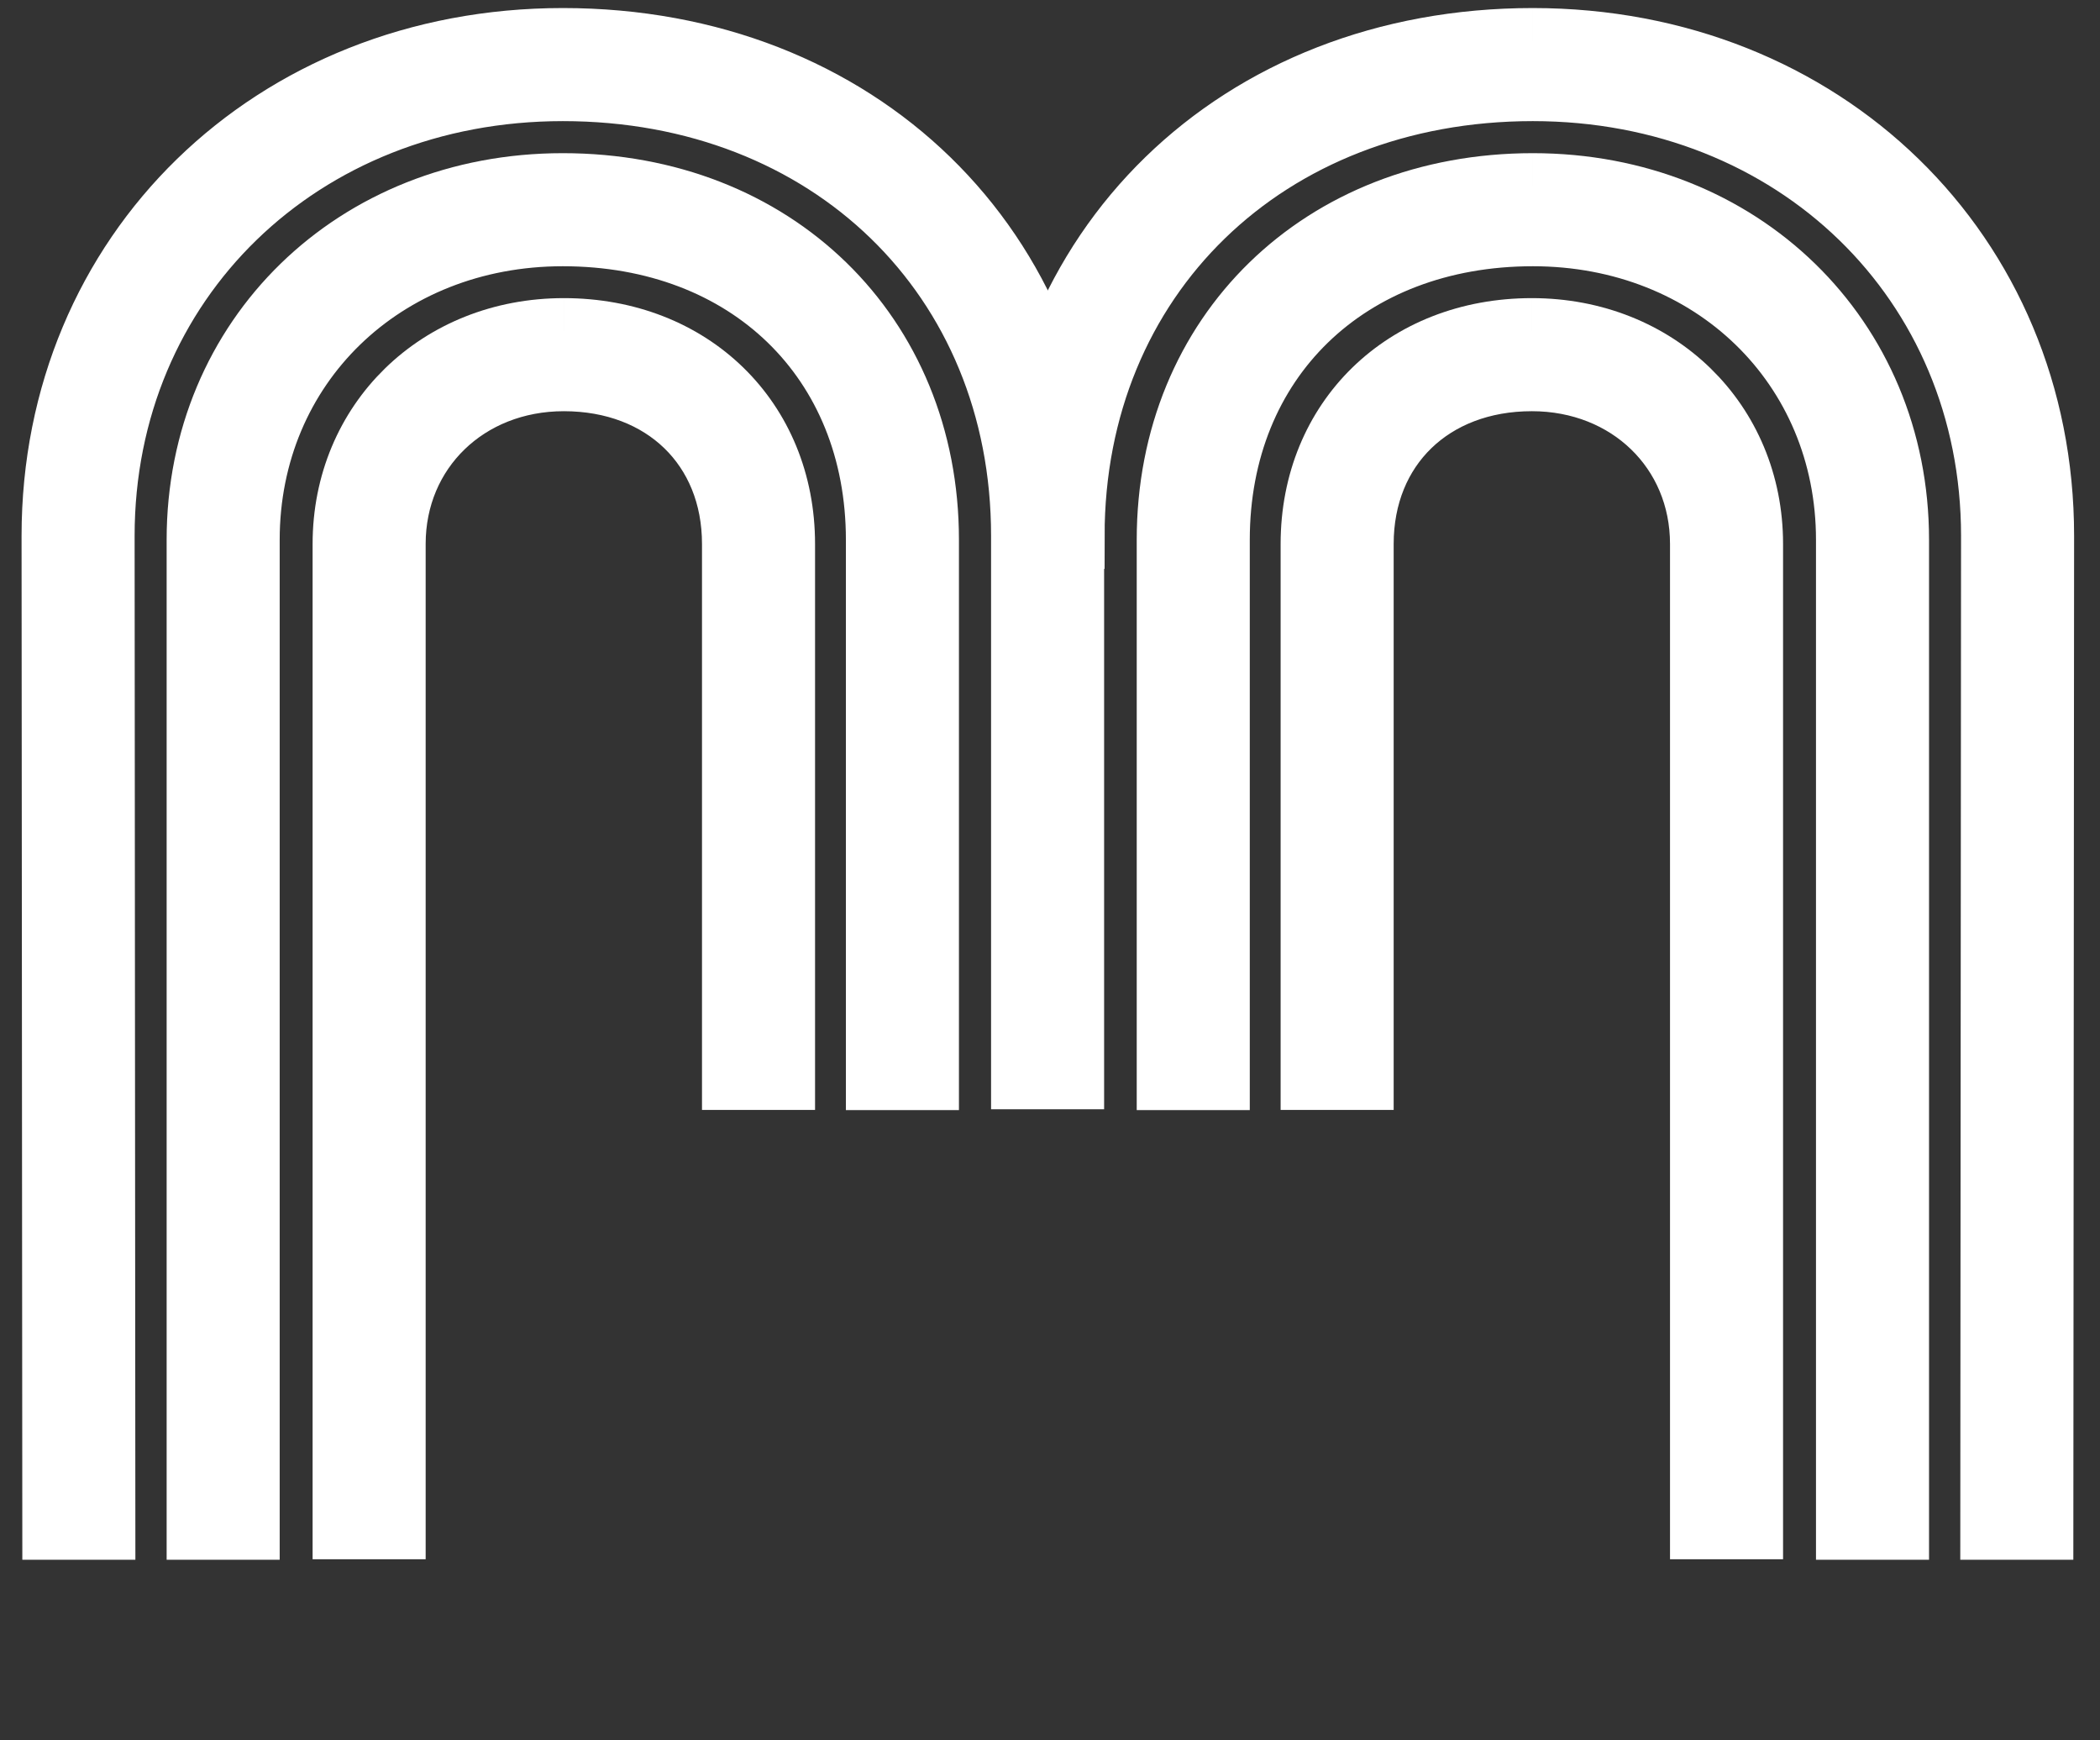
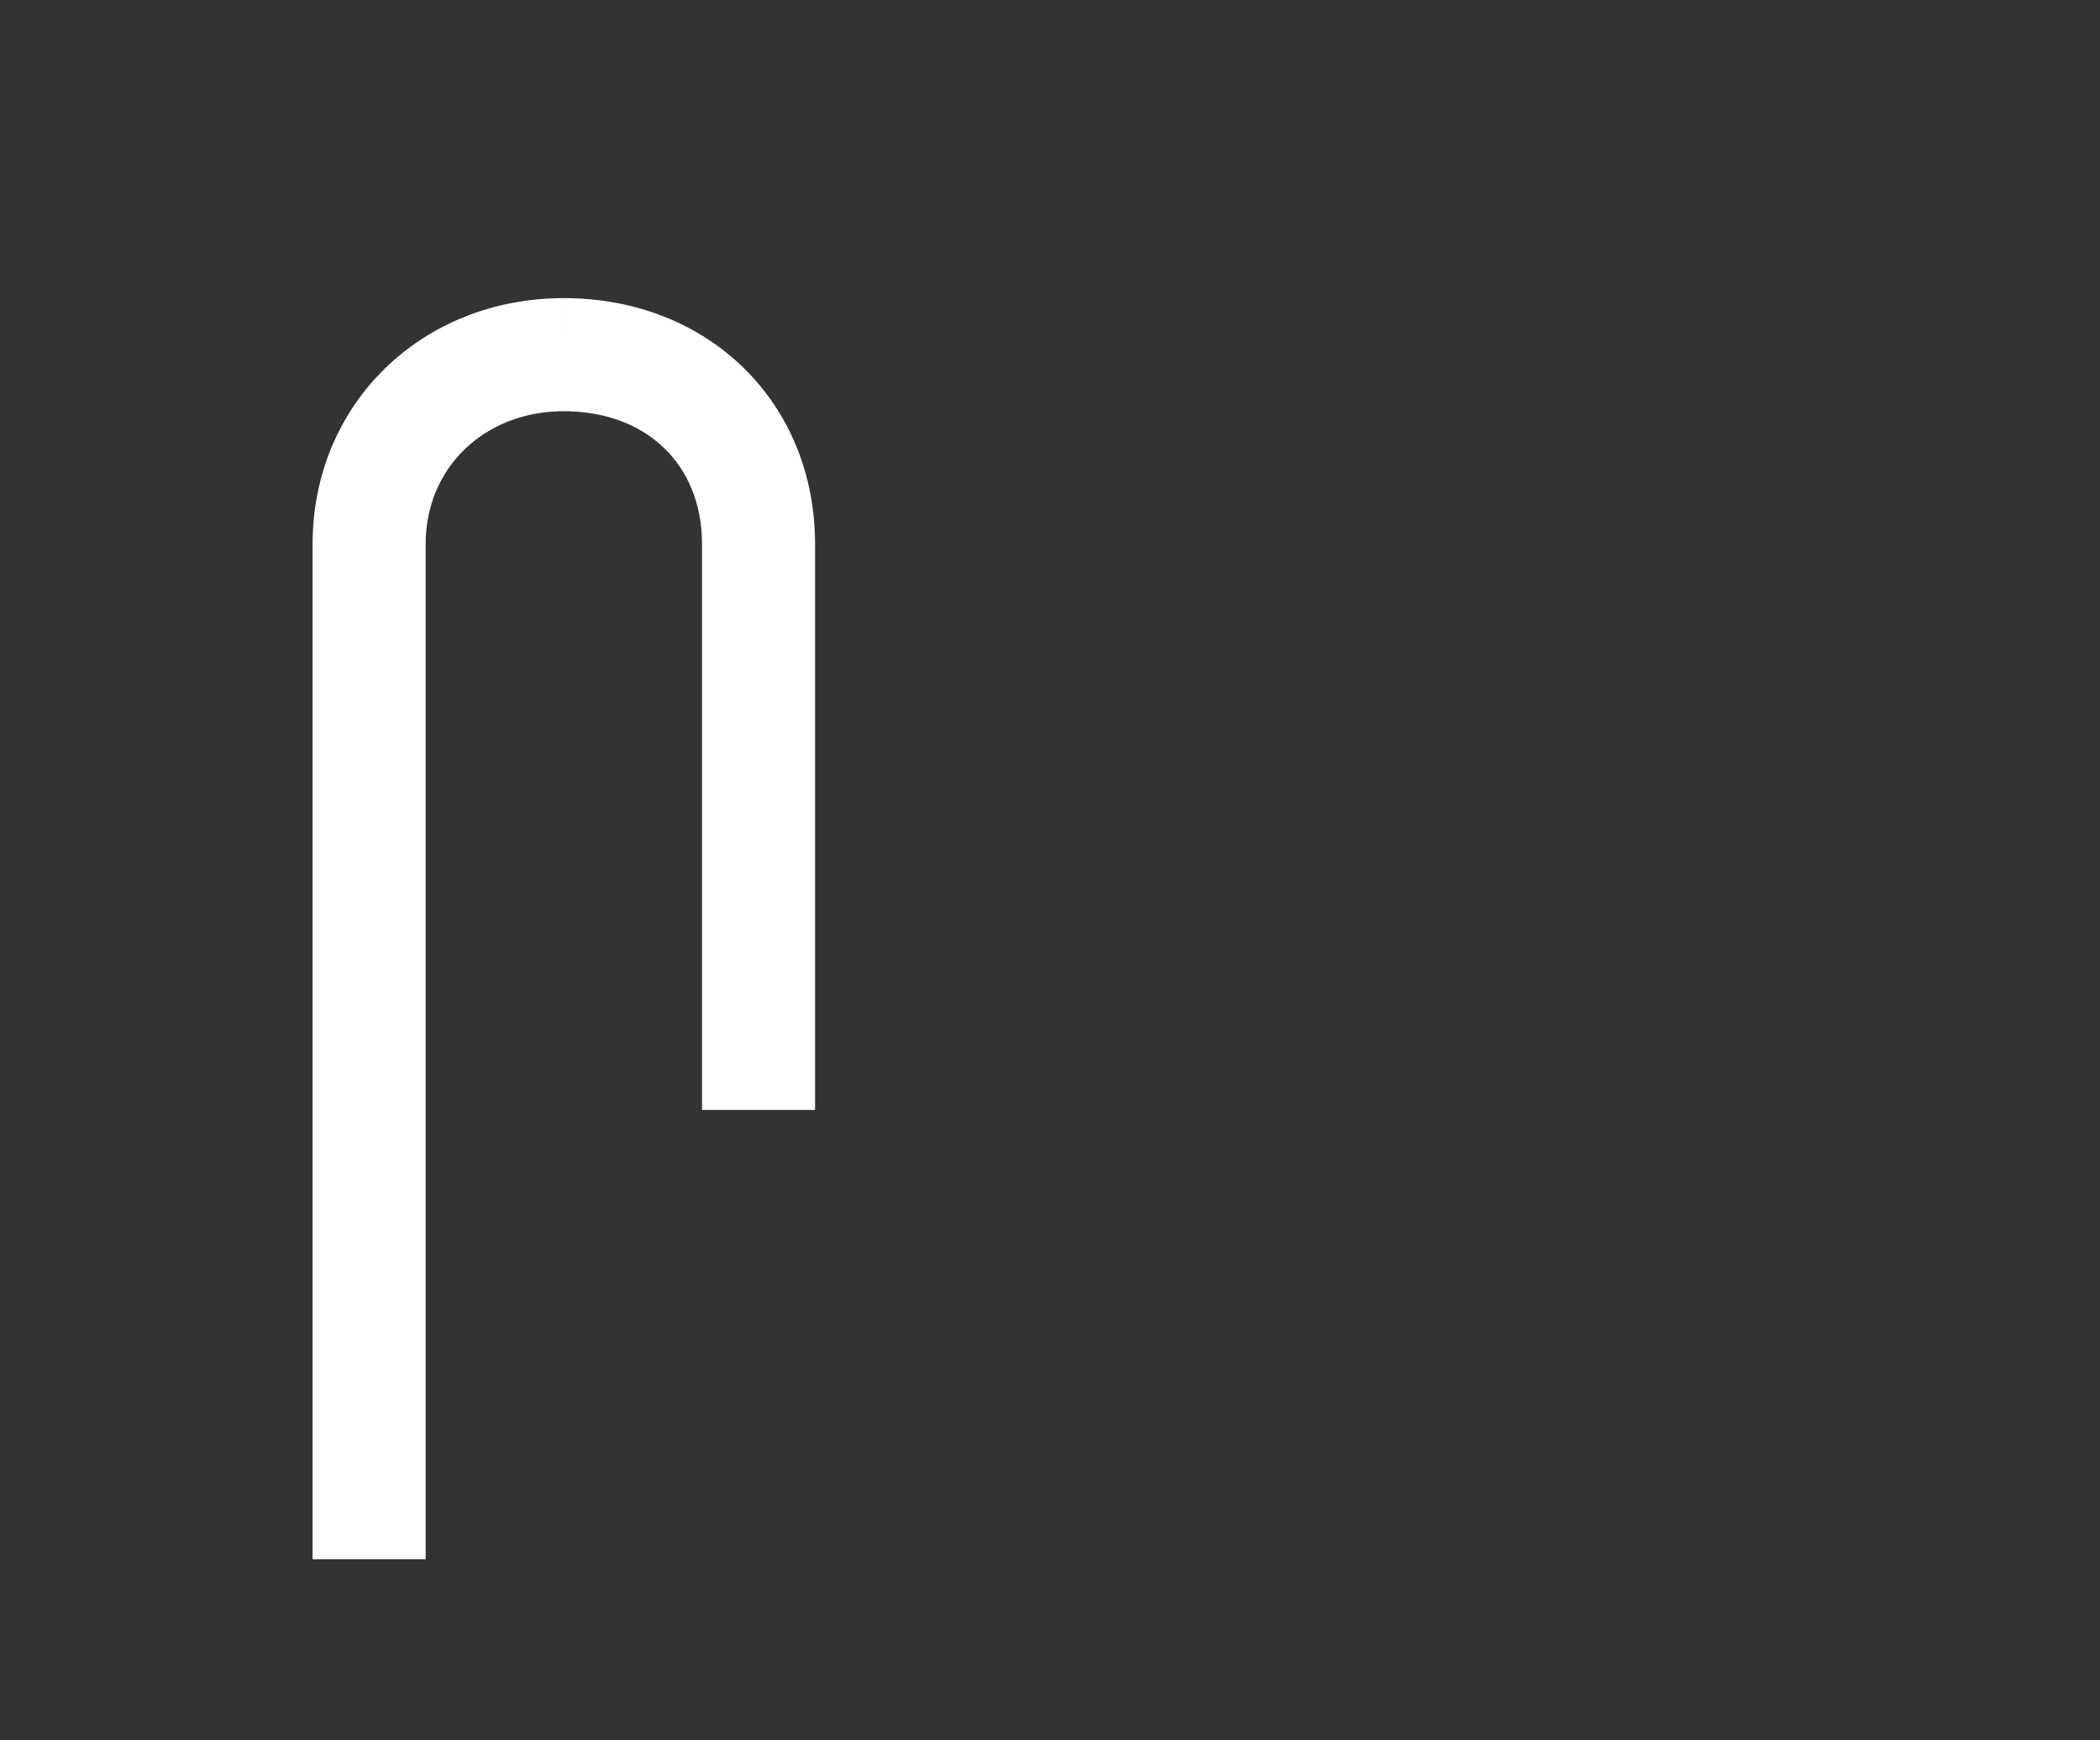
<svg xmlns="http://www.w3.org/2000/svg" xmlns:ns1="http://sodipodi.sourceforge.net/DTD/sodipodi-0.dtd" xmlns:ns2="http://www.inkscape.org/namespaces/inkscape" version="1.1" xml:space="preserve" width="97.44" height="80.72" viewBox="0 0 97.44 80.72" id="svg1" ns1:docname="MW_just_m_Thick.svg" ns2:version="1.4 (e7c3feb100, 2024-10-09)">
  <rect x="0" y="0" width="97.44" height="80.72" fill="#333333" stroke="none" />
  <defs id="defs1" />
  <ns1:namedview id="namedview1" pagecolor="#464646" bordercolor="#000000" borderopacity="0.25" ns2:showpageshadow="2" ns2:pageopacity="0.0" ns2:pagecheckerboard="0" ns2:deskcolor="#d1d1d1" ns2:zoom="4.2308337" ns2:cx="41.008466" ns2:cy="52.590108" ns2:window-width="1920" ns2:window-height="1011" ns2:window-x="1920" ns2:window-y="0" ns2:window-maximized="1" ns2:current-layer="g12" />
  <g id="g10" transform="matrix(1.333,0,0,-1.333,0,72.72)">
    <g id="g12" transform="scale(0.1)">
      <path d="m 196.262,430.291 c -43.304,0 -75.955,-31.844 -75.955,-74.056 V 14.394 h 16.367 V 356.235 c 0,32.881 25.615,57.689 59.589,57.689 35.084,0 59.585,-23.712 59.585,-57.689 V 170.767 h 16.367 v 185.469 c 0,42.916 -31.944,74.056 -75.951,74.056" style="fill:#ffffff;fill-opacity:1;fill-rule:nonzero;stroke:#ffffff;stroke-width:22.985;stroke-dasharray:none;stroke-opacity:1" id="path38" />
-       <path d="m 195.899,480.738 c -72.063,0 -126.402,-52.909 -126.402,-123.073 V 14.209 H 85.863 V 357.665 c 0,60.833 47.303,106.707 110.035,106.707 64.792,0 110.039,-43.874 110.039,-106.707 V 170.707 h 16.367 v 186.958 c 0,71.311 -53.165,123.073 -126.406,123.073" style="fill:#ffffff;fill-opacity:1;fill-rule:nonzero;stroke:#ffffff;stroke-width:22.985;stroke-dasharray:none;stroke-opacity:1" id="path40" />
-       <path d="m 195.918,531.244 c -100.864,0 -176.919,-74.015 -176.919,-172.176 L 19.257,14.209 H 35.624 L 35.365,359.067 c 0,88.83 69.02,155.81 160.553,155.81 93.032,0 160.553,-65.517 160.553,-155.81 V 170.985 h 16.366 v 188.083 c 0,99.768 -74.407,172.176 -176.918,172.176" style="fill:#ffffff;fill-opacity:1;fill-rule:nonzero;stroke:#ffffff;stroke-width:22.985;stroke-dasharray:none;stroke-opacity:1" id="path42" />
-       <path d="m 533.215,430.291 c -44.008,0 -75.955,-31.14 -75.955,-74.056 V 170.767 h 16.366 v 185.469 c 0,33.977 24.505,57.689 59.59,57.689 33.973,0 59.585,-24.808 59.585,-57.689 V 14.394 h 16.367 V 356.235 c 0,42.211 -32.648,74.056 -75.951,74.056" style="fill:#ffffff;fill-opacity:1;fill-rule:nonzero;stroke:#ffffff;stroke-width:22.985;stroke-dasharray:none;stroke-opacity:1" id="path44" />
-       <path d="m 533.574,480.738 c -73.241,0 -126.402,-51.762 -126.402,-123.073 V 170.707 h 16.367 v 186.958 c 0,62.832 45.248,106.707 110.036,106.707 62.736,0 110.039,-45.873 110.039,-106.707 V 14.209 h 16.366 V 357.665 c 0,70.164 -54.338,123.073 -126.405,123.073" style="fill:#ffffff;fill-opacity:1;fill-rule:nonzero;stroke:#ffffff;stroke-width:22.985;stroke-dasharray:none;stroke-opacity:1" id="path46" />
-       <path d="m 533.555,531.244 c -102.511,0 -176.919,-72.408 -176.919,-172.176 h 16.367 c 0,90.293 67.521,155.81 160.553,155.81 91.533,0 160.553,-66.98 160.553,-155.81 L 693.849,14.209 h 16.366 l 0.26,344.858 c 0,98.161 -76.056,172.176 -176.919,172.176" style="fill:#ffffff;fill-opacity:1;fill-rule:nonzero;stroke:#ffffff;stroke-width:22.985;stroke-dasharray:none;stroke-opacity:1" id="path48" />
    </g>
  </g>
</svg>